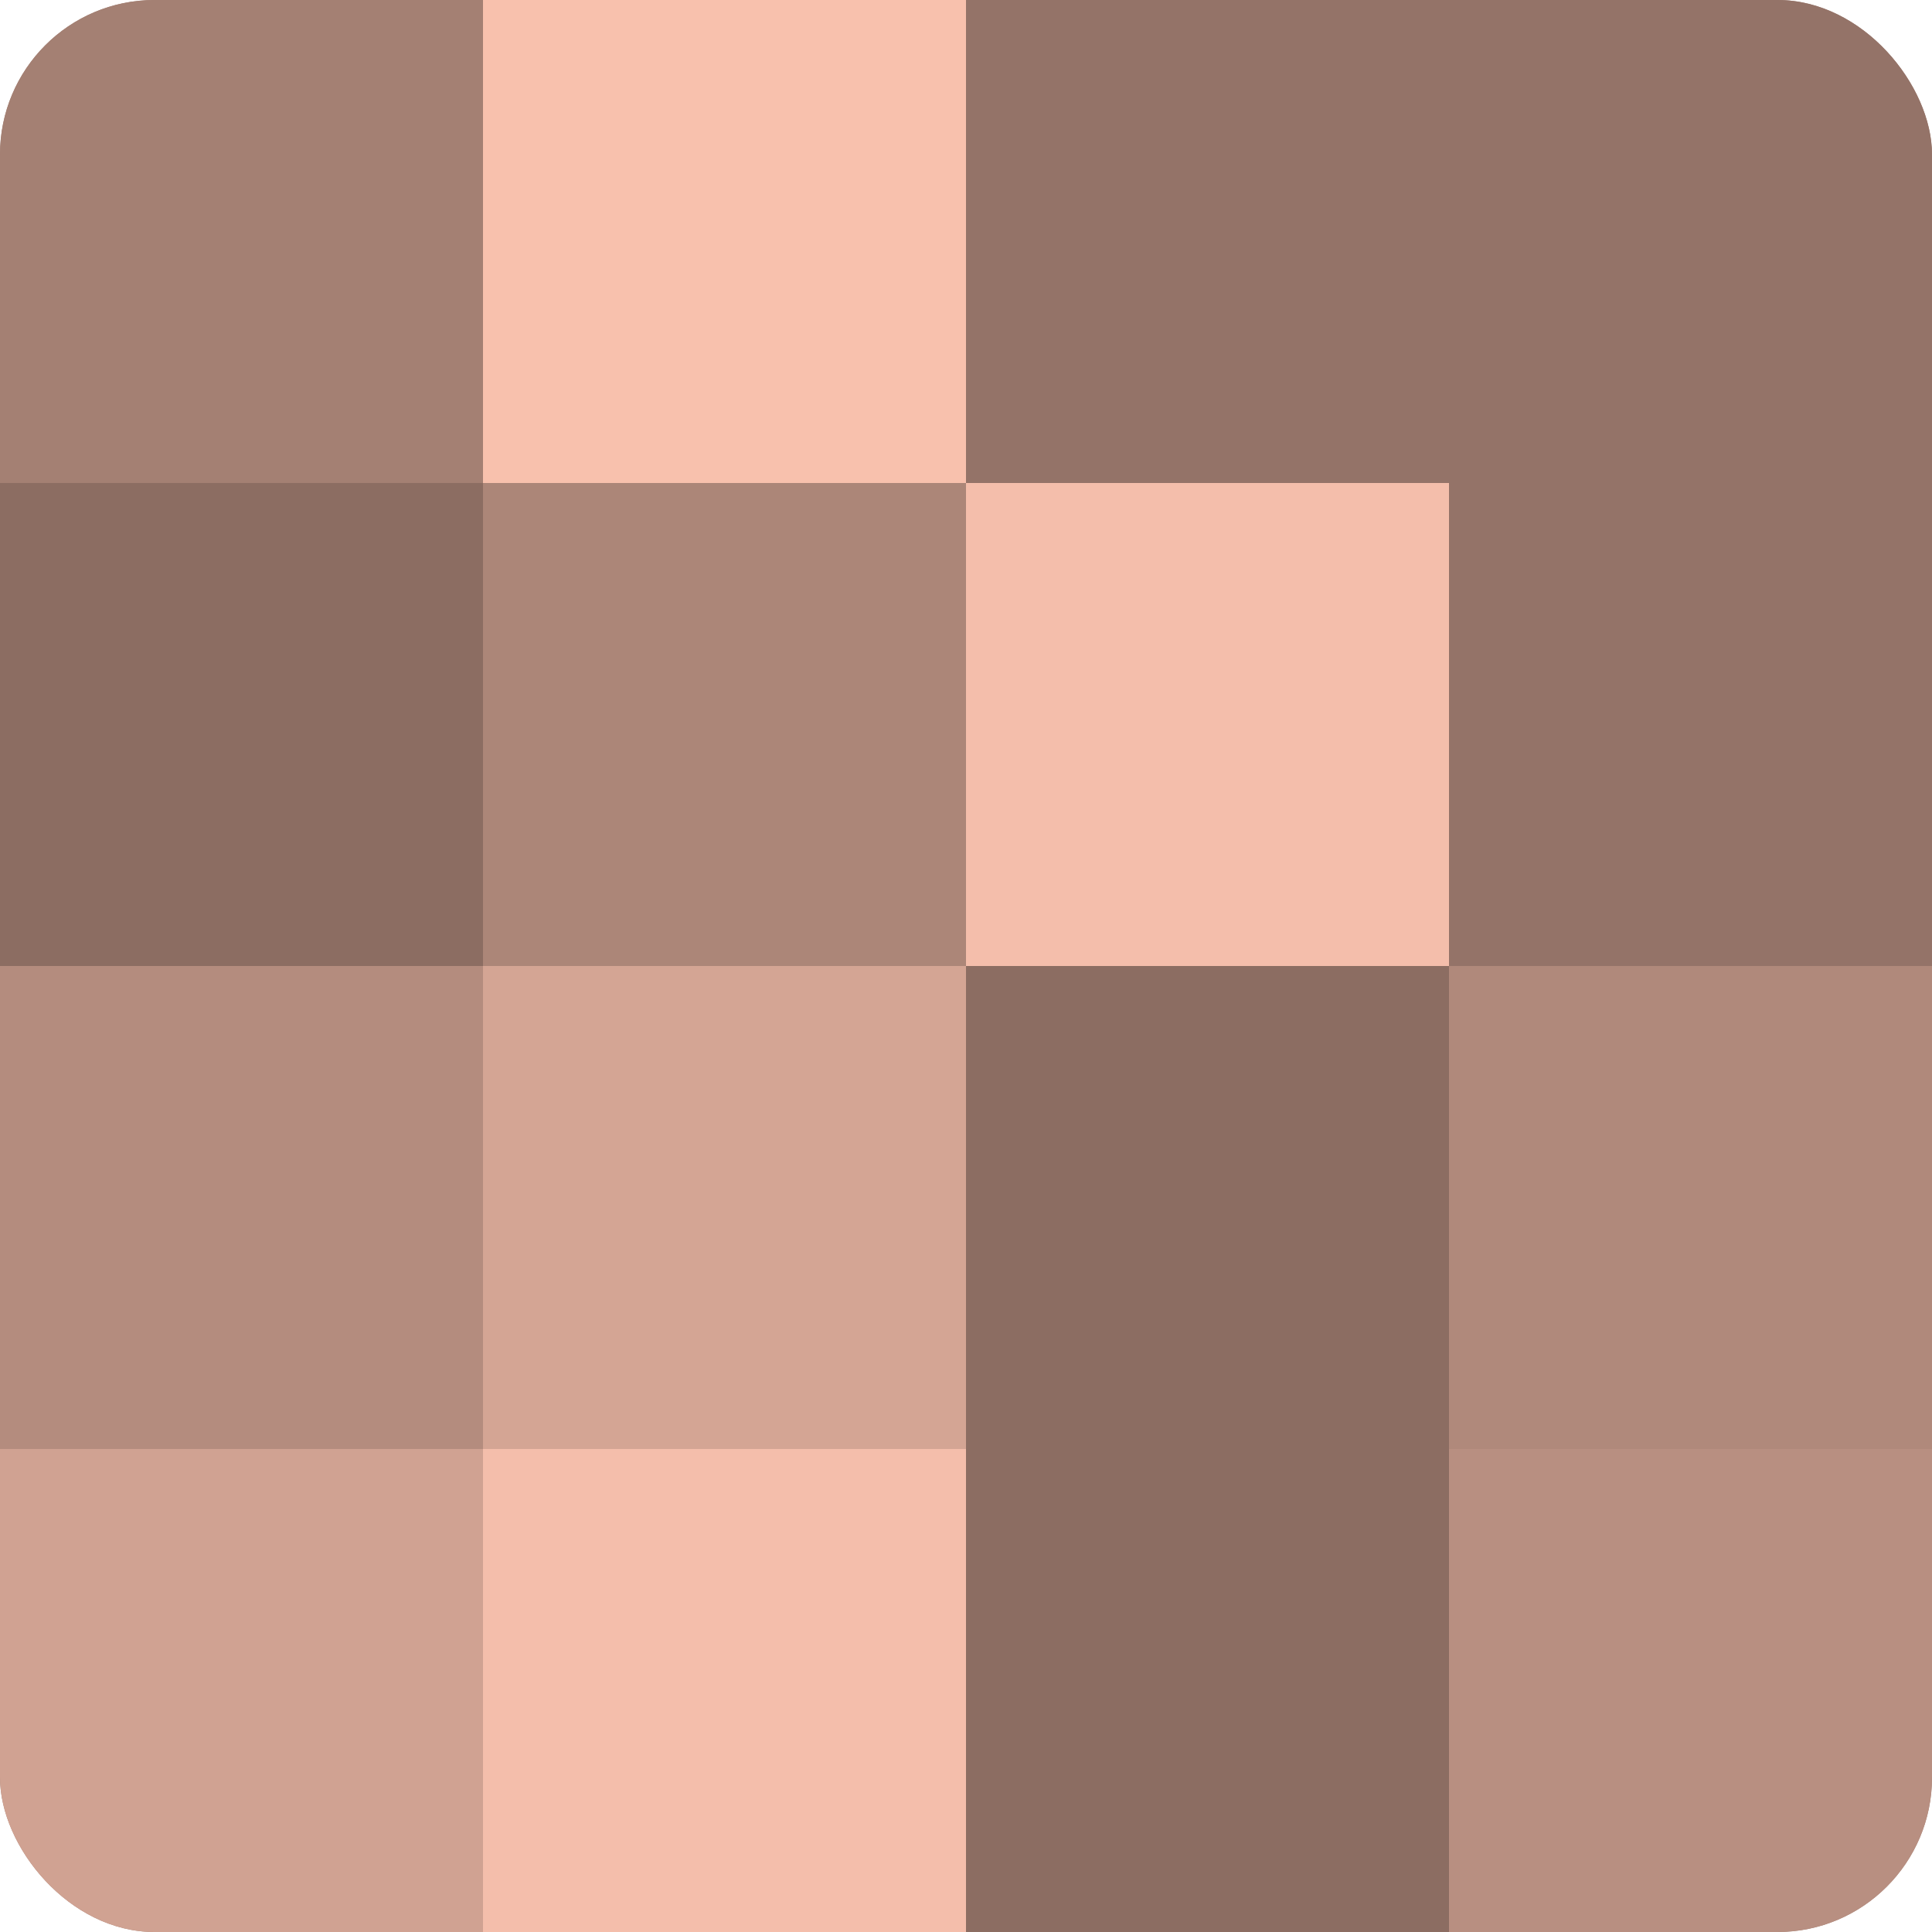
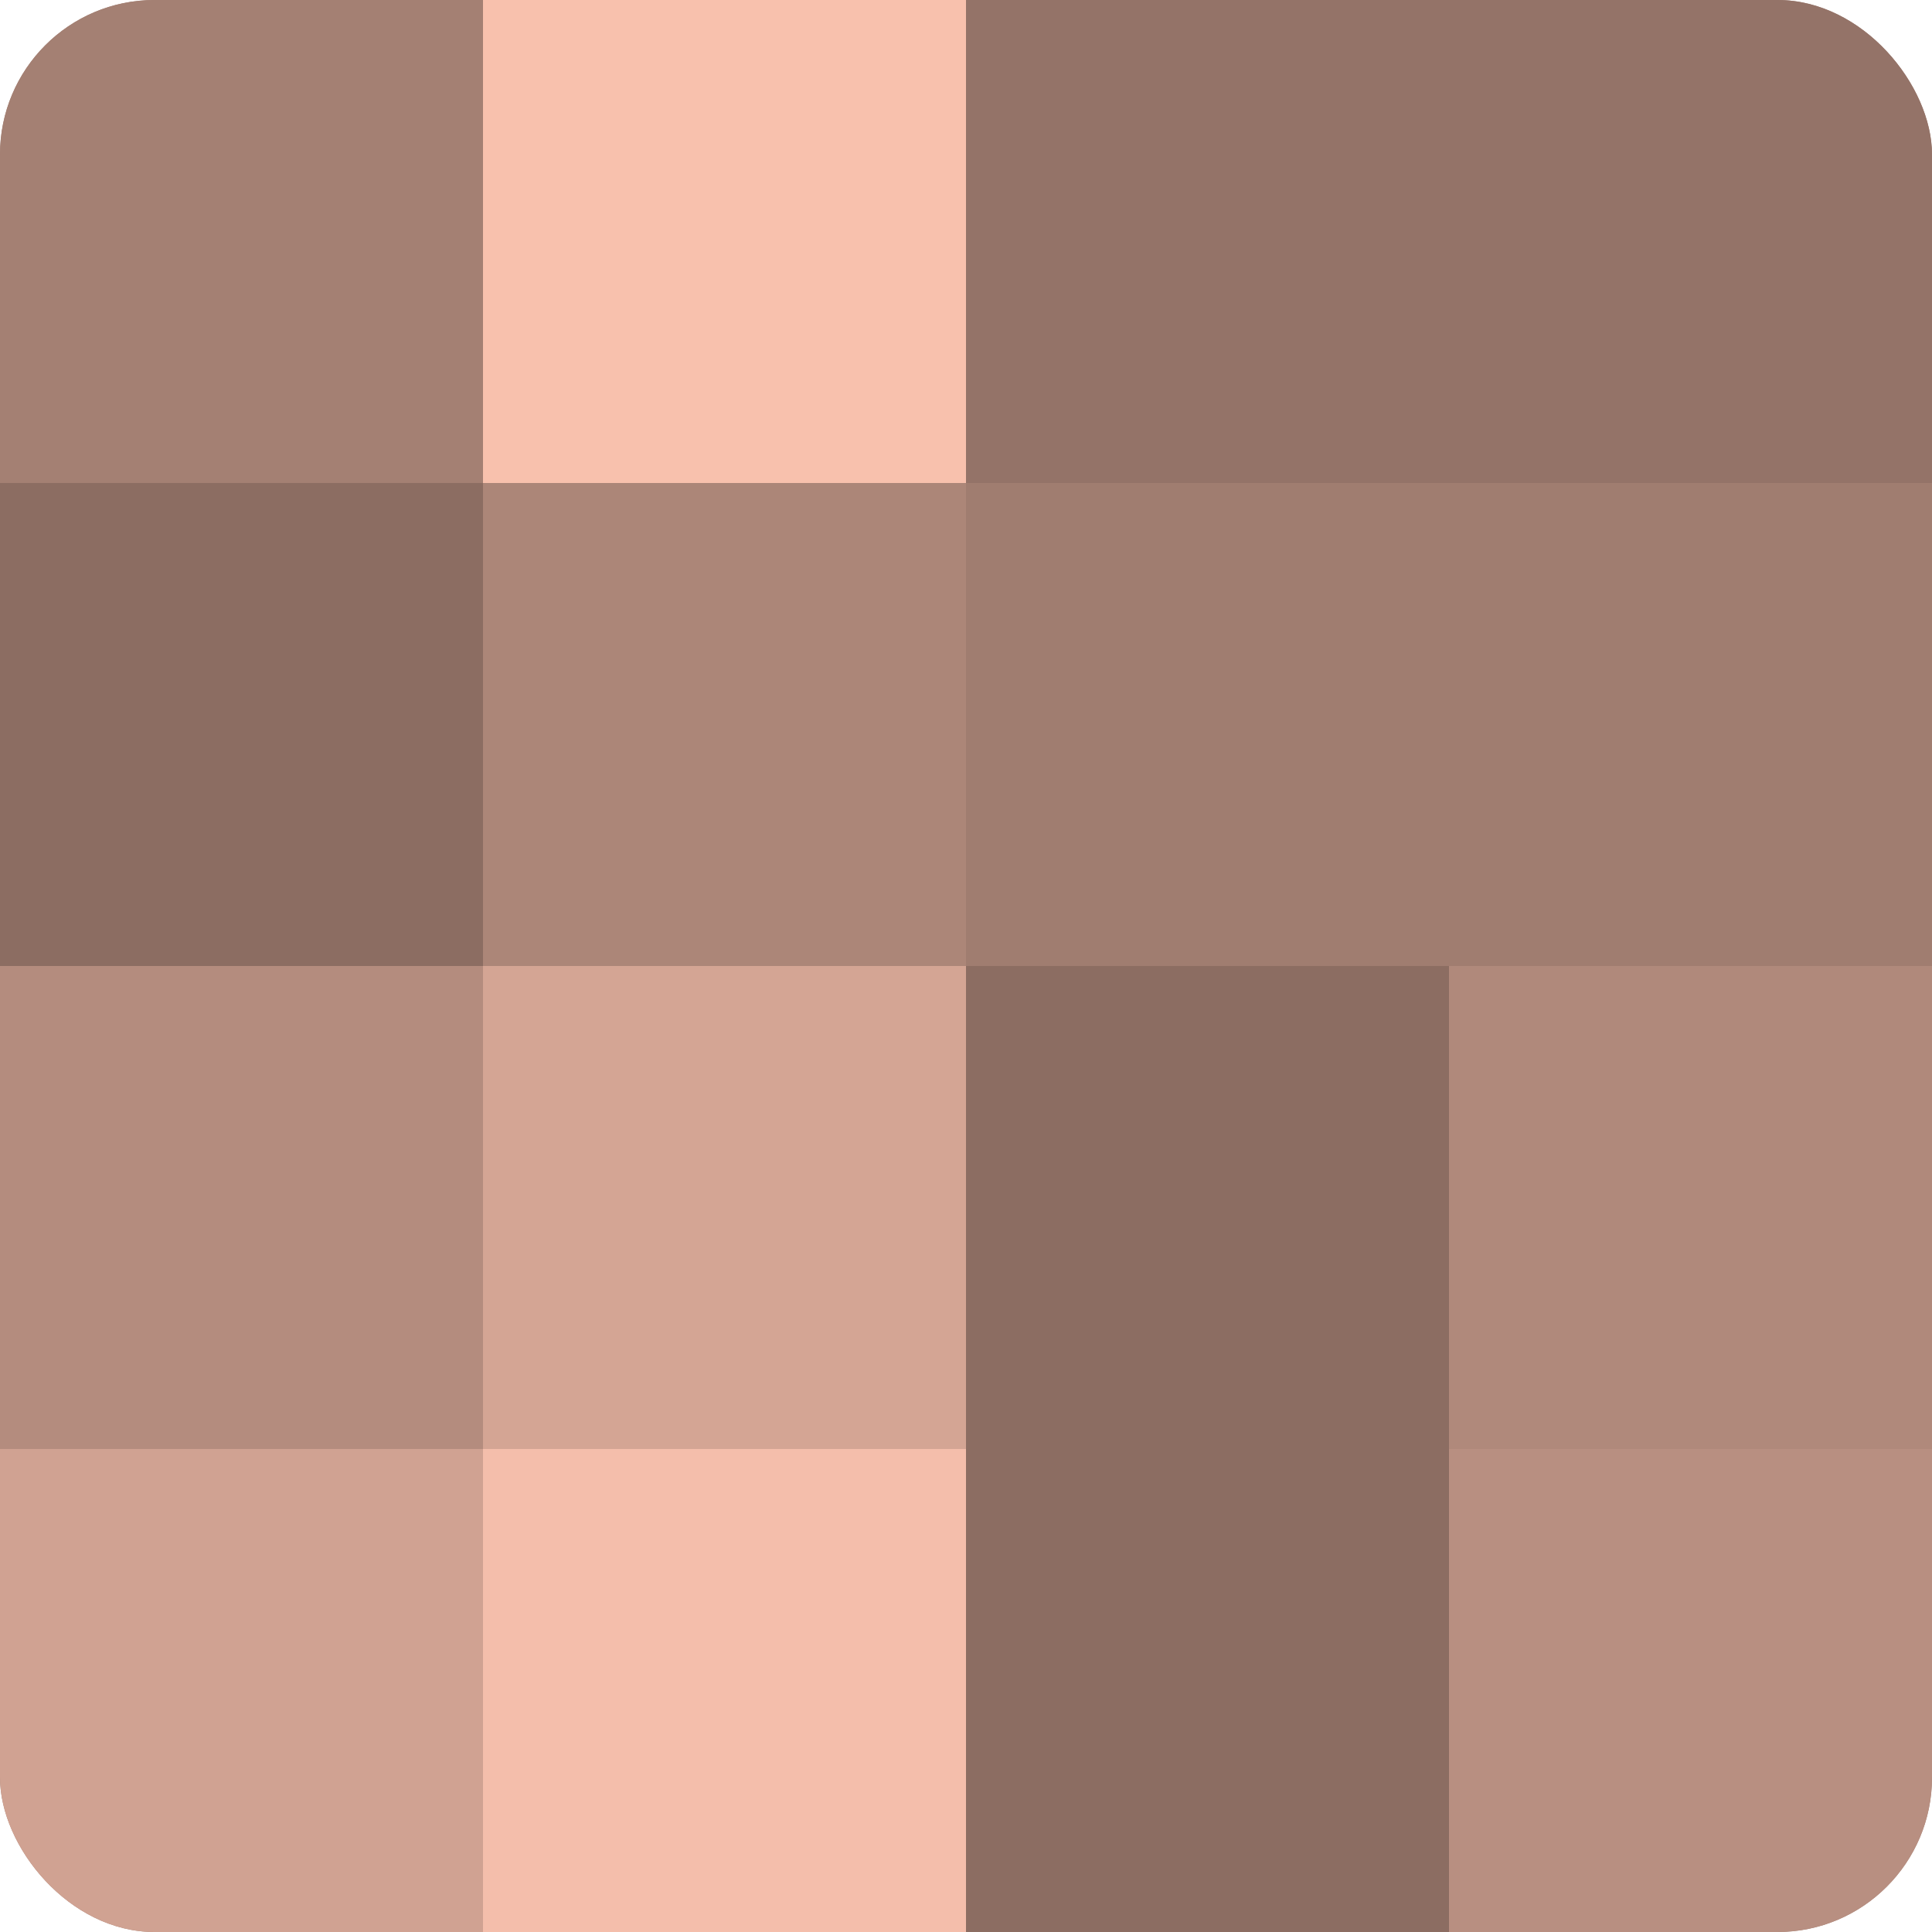
<svg xmlns="http://www.w3.org/2000/svg" width="60" height="60" viewBox="0 0 100 100" preserveAspectRatio="xMidYMid meet">
  <defs>
    <clipPath id="c" width="100" height="100">
      <rect width="100" height="100" rx="8" ry="8" />
    </clipPath>
  </defs>
  <g clip-path="url(#c)">
    <rect width="100" height="100" fill="#a07d70" />
    <rect width="25" height="25" fill="#a48073" />
    <rect y="25" width="25" height="25" fill="#8c6d62" />
    <rect y="50" width="25" height="25" fill="#b48c7e" />
    <rect y="75" width="25" height="25" fill="#d0a292" />
    <rect x="25" width="25" height="25" fill="#f8c1ad" />
    <rect x="25" y="25" width="25" height="25" fill="#ac8678" />
    <rect x="25" y="50" width="25" height="25" fill="#d4a594" />
    <rect x="25" y="75" width="25" height="25" fill="#f4beab" />
    <rect x="50" width="25" height="25" fill="#947368" />
-     <rect x="50" y="25" width="25" height="25" fill="#f4beab" />
    <rect x="50" y="50" width="25" height="25" fill="#8c6d62" />
    <rect x="50" y="75" width="25" height="25" fill="#8c6d62" />
    <rect x="75" width="25" height="25" fill="#947368" />
-     <rect x="75" y="25" width="25" height="25" fill="#947368" />
    <rect x="75" y="50" width="25" height="25" fill="#b0897b" />
    <rect x="75" y="75" width="25" height="25" fill="#b88f81" />
  </g>
</svg>